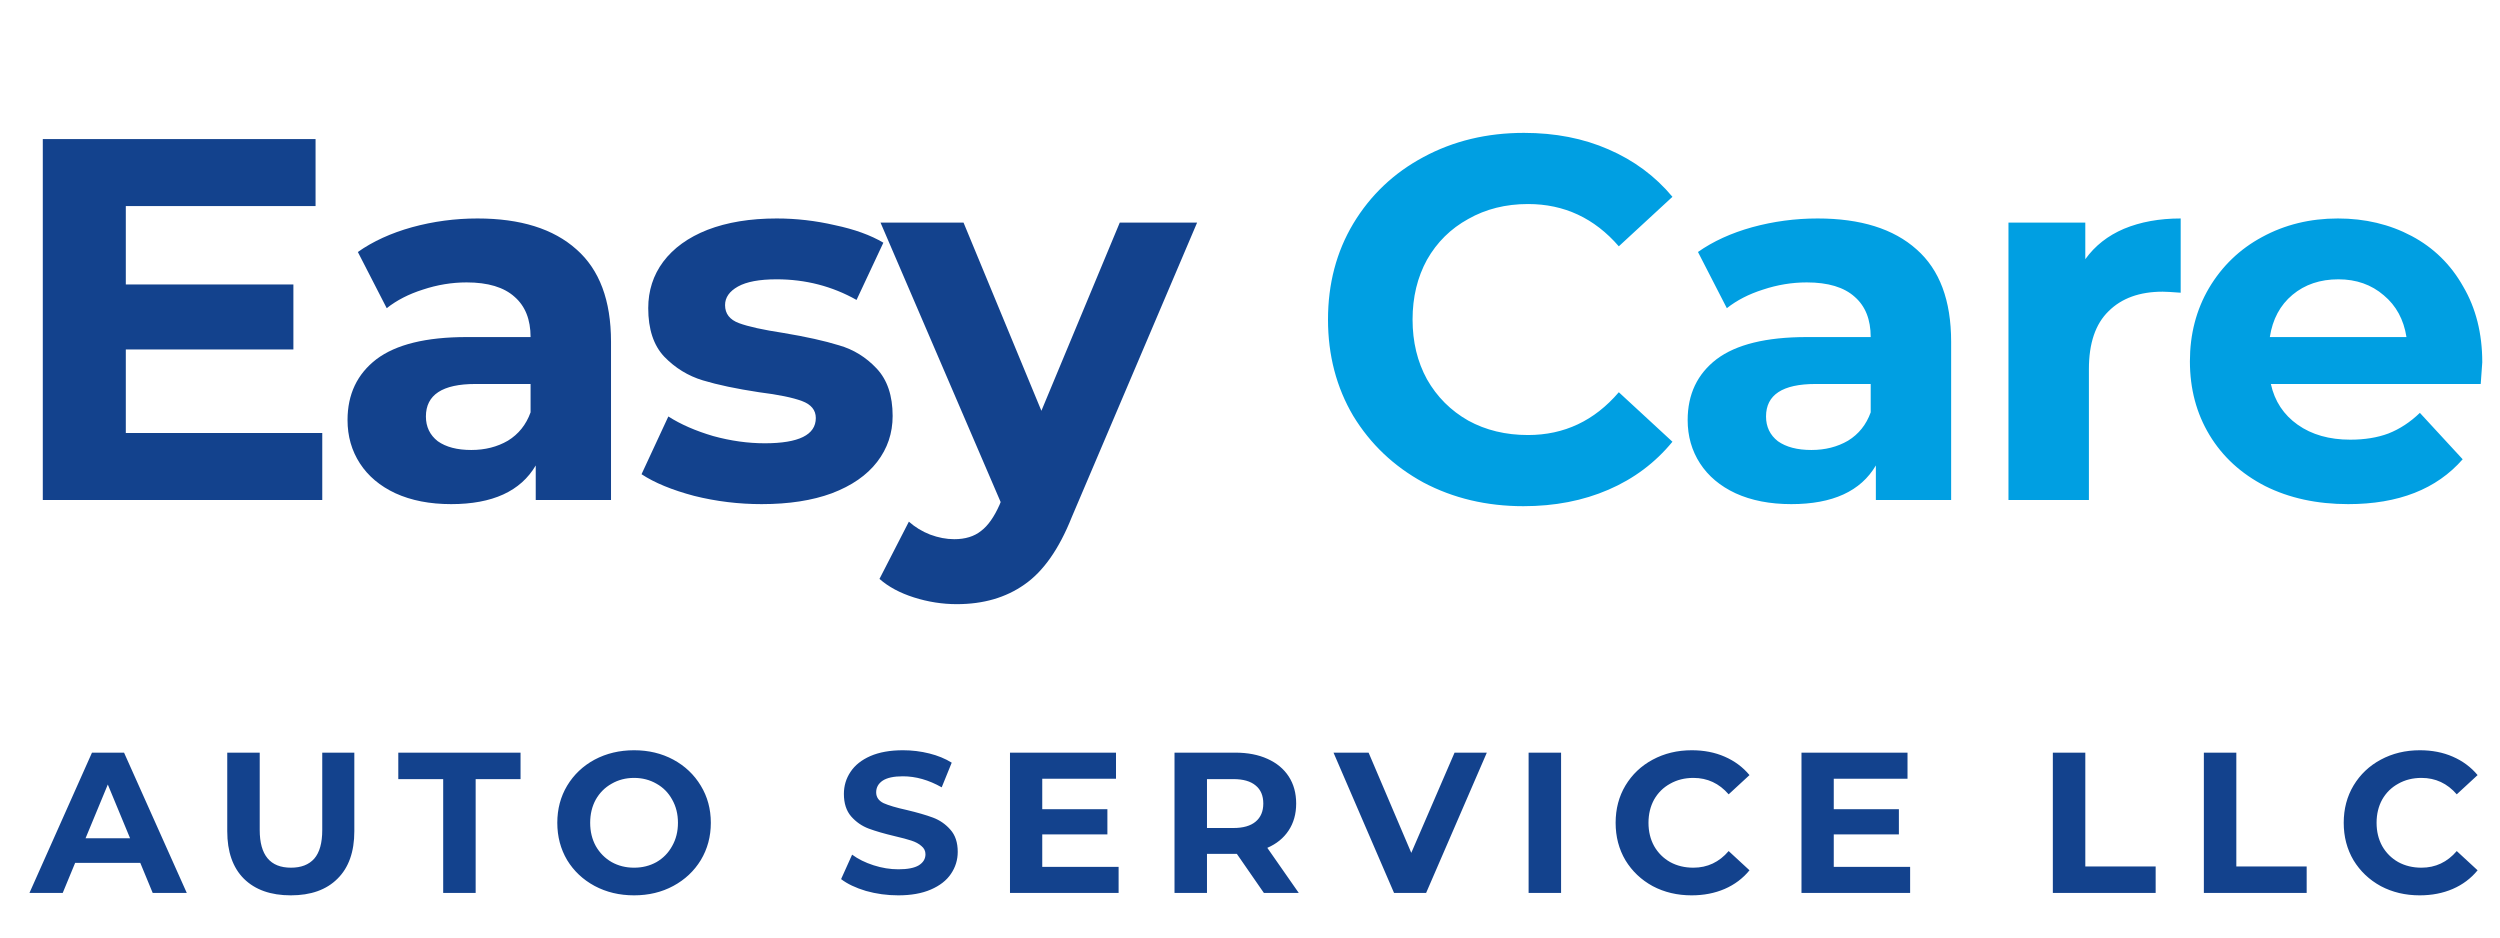
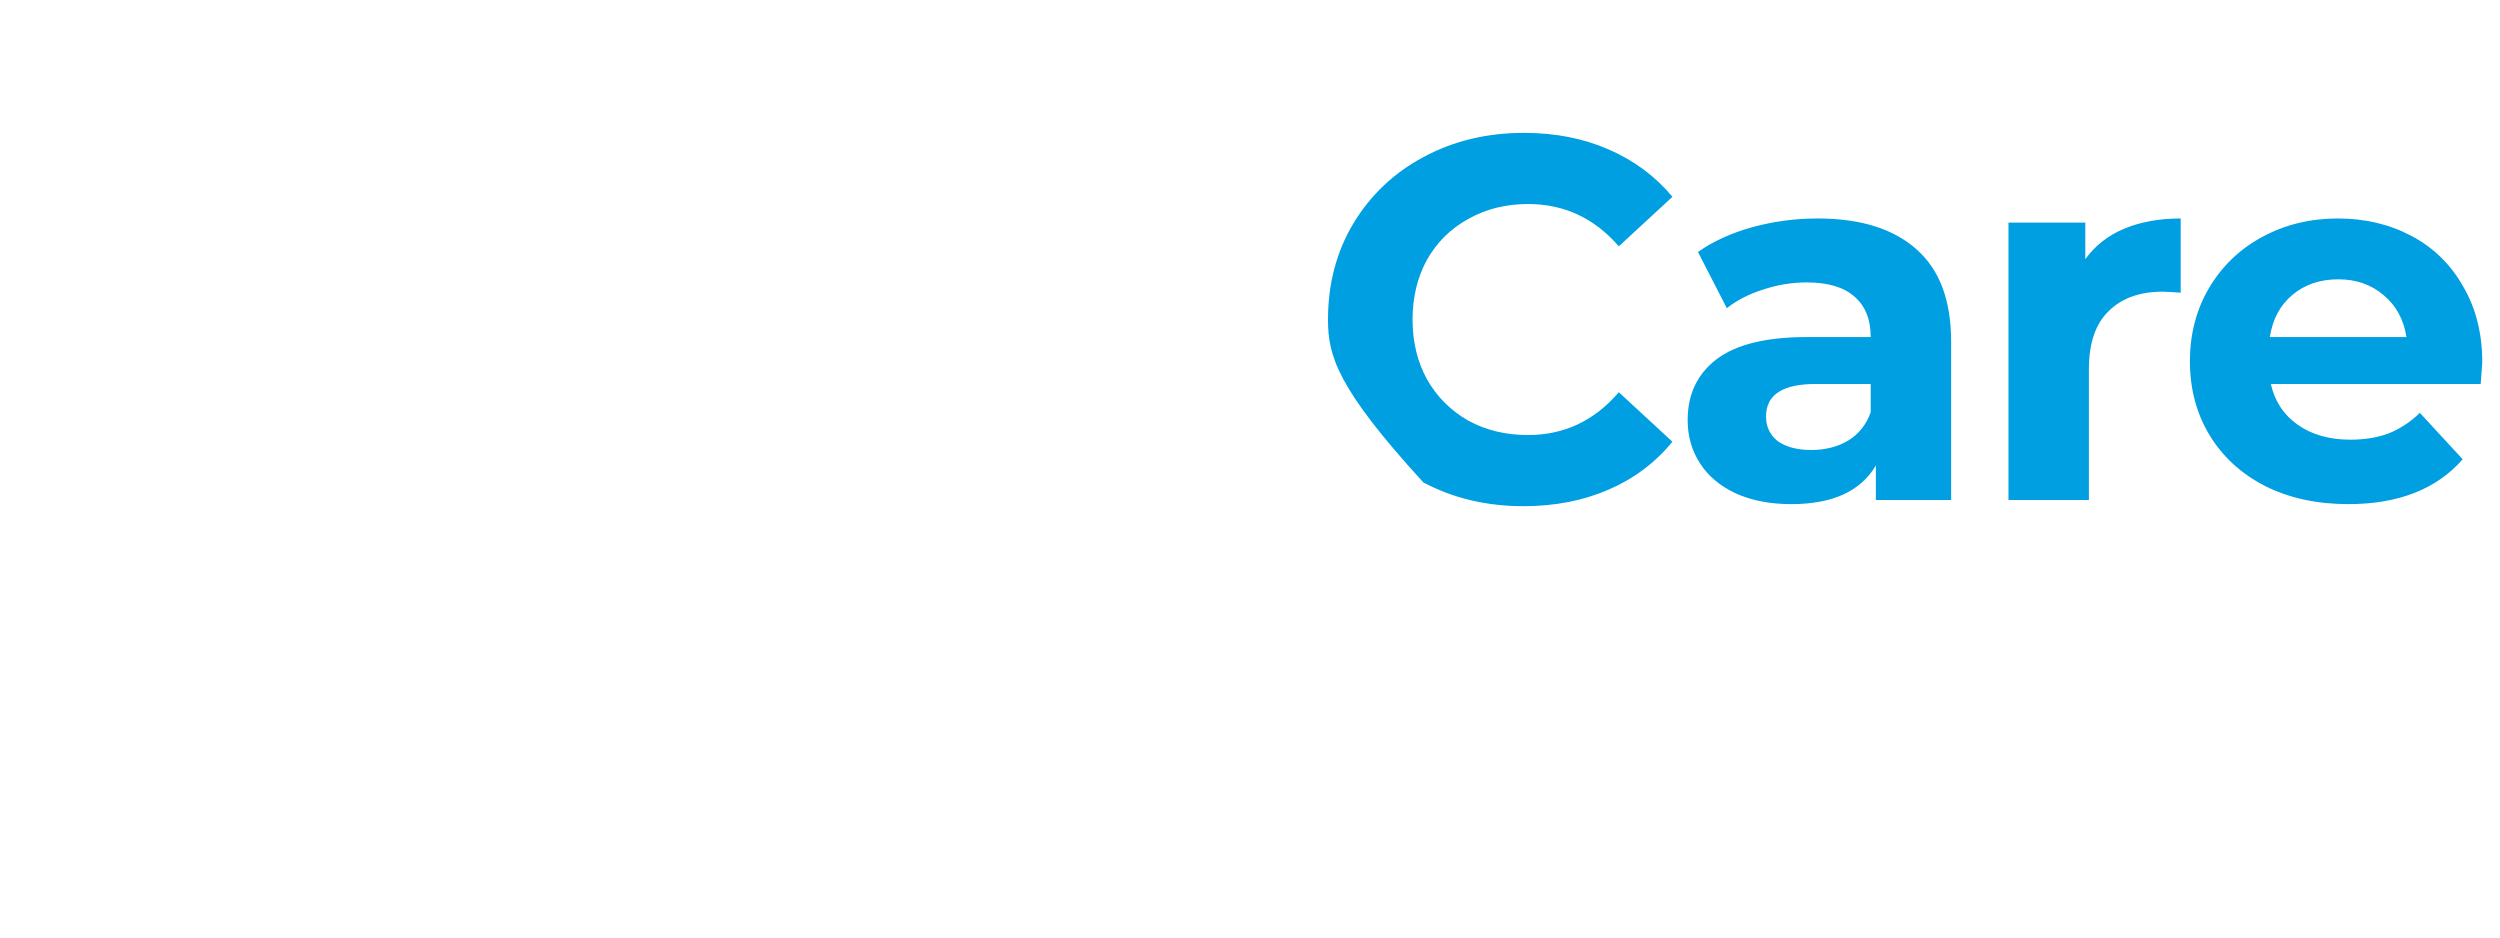
<svg xmlns="http://www.w3.org/2000/svg" width="160" height="60" viewBox="0 0 160 60" fill="none">
-   <path d="M20.625 27.71V32H2.739V8.9H20.196V13.19H8.052V18.206H18.777V22.364H8.052V27.71H20.625ZM30.558 13.982C33.308 13.982 35.42 14.642 36.894 15.962C38.368 17.26 39.105 19.229 39.105 21.869V32H34.287V29.789C33.319 31.439 31.515 32.264 28.875 32.264C27.511 32.264 26.323 32.033 25.311 31.571C24.321 31.109 23.562 30.471 23.034 29.657C22.506 28.843 22.242 27.919 22.242 26.885C22.242 25.235 22.858 23.937 24.09 22.991C25.344 22.045 27.269 21.572 29.865 21.572H33.957C33.957 20.45 33.616 19.592 32.934 18.998C32.252 18.382 31.229 18.074 29.865 18.074C28.919 18.074 27.984 18.228 27.06 18.536C26.158 18.822 25.388 19.218 24.75 19.724L22.902 16.127C23.87 15.445 25.025 14.917 26.367 14.543C27.731 14.169 29.128 13.982 30.558 13.982ZM30.162 28.799C31.042 28.799 31.823 28.601 32.505 28.205C33.187 27.787 33.671 27.182 33.957 26.39V24.575H30.426C28.314 24.575 27.258 25.268 27.258 26.654C27.258 27.314 27.511 27.842 28.017 28.238C28.545 28.612 29.26 28.799 30.162 28.799ZM48.747 32.264C47.273 32.264 45.832 32.088 44.424 31.736C43.016 31.362 41.894 30.9 41.058 30.35L42.774 26.654C43.566 27.16 44.523 27.578 45.645 27.908C46.767 28.216 47.867 28.37 48.945 28.37C51.123 28.37 52.212 27.831 52.212 26.753C52.212 26.247 51.915 25.884 51.321 25.664C50.727 25.444 49.814 25.257 48.582 25.103C47.13 24.883 45.931 24.63 44.985 24.344C44.039 24.058 43.214 23.552 42.51 22.826C41.828 22.1 41.487 21.066 41.487 19.724C41.487 18.602 41.806 17.612 42.444 16.754C43.104 15.874 44.05 15.192 45.282 14.708C46.536 14.224 48.01 13.982 49.704 13.982C50.958 13.982 52.201 14.125 53.433 14.411C54.687 14.675 55.721 15.049 56.535 15.533L54.819 19.196C53.257 18.316 51.552 17.876 49.704 17.876C48.604 17.876 47.779 18.03 47.229 18.338C46.679 18.646 46.404 19.042 46.404 19.526C46.404 20.076 46.701 20.461 47.295 20.681C47.889 20.901 48.835 21.11 50.133 21.308C51.585 21.55 52.773 21.814 53.697 22.1C54.621 22.364 55.424 22.859 56.106 23.585C56.788 24.311 57.129 25.323 57.129 26.621C57.129 27.721 56.799 28.7 56.139 29.558C55.479 30.416 54.511 31.087 53.235 31.571C51.981 32.033 50.485 32.264 48.747 32.264ZM76.615 14.246L68.596 33.089C67.782 35.135 66.77 36.576 65.56 37.412C64.372 38.248 62.931 38.666 61.237 38.666C60.313 38.666 59.4 38.523 58.498 38.237C57.596 37.951 56.859 37.555 56.287 37.049L58.168 33.386C58.564 33.738 59.015 34.013 59.521 34.211C60.049 34.409 60.566 34.508 61.072 34.508C61.776 34.508 62.348 34.332 62.788 33.98C63.228 33.65 63.624 33.089 63.976 32.297L64.042 32.132L56.353 14.246H61.666L66.649 26.291L71.665 14.246H76.615Z" fill="#13428D" />
-   <path d="M97.499 32.396C95.145 32.396 93.011 31.89 91.097 30.878C89.205 29.844 87.709 28.425 86.609 26.621C85.531 24.795 84.992 22.738 84.992 20.45C84.992 18.162 85.531 16.116 86.609 14.312C87.709 12.486 89.205 11.067 91.097 10.055C93.011 9.021 95.156 8.504 97.532 8.504C99.534 8.504 101.338 8.856 102.944 9.56C104.572 10.264 105.936 11.276 107.036 12.596L103.604 15.764C102.042 13.96 100.106 13.058 97.796 13.058C96.366 13.058 95.09 13.377 93.968 14.015C92.846 14.631 91.966 15.5 91.328 16.622C90.712 17.744 90.404 19.02 90.404 20.45C90.404 21.88 90.712 23.156 91.328 24.278C91.966 25.4 92.846 26.28 93.968 26.918C95.09 27.534 96.366 27.842 97.796 27.842C100.106 27.842 102.042 26.929 103.604 25.103L107.036 28.271C105.936 29.613 104.572 30.636 102.944 31.34C101.316 32.044 99.501 32.396 97.499 32.396ZM116.326 13.982C119.076 13.982 121.188 14.642 122.662 15.962C124.136 17.26 124.873 19.229 124.873 21.869V32H120.055V29.789C119.087 31.439 117.283 32.264 114.643 32.264C113.279 32.264 112.091 32.033 111.079 31.571C110.089 31.109 109.33 30.471 108.802 29.657C108.274 28.843 108.01 27.919 108.01 26.885C108.01 25.235 108.626 23.937 109.858 22.991C111.112 22.045 113.037 21.572 115.633 21.572H119.725C119.725 20.45 119.384 19.592 118.702 18.998C118.02 18.382 116.997 18.074 115.633 18.074C114.687 18.074 113.752 18.228 112.828 18.536C111.926 18.822 111.156 19.218 110.518 19.724L108.67 16.127C109.638 15.445 110.793 14.917 112.135 14.543C113.499 14.169 114.896 13.982 116.326 13.982ZM115.93 28.799C116.81 28.799 117.591 28.601 118.273 28.205C118.955 27.787 119.439 27.182 119.725 26.39V24.575H116.194C114.082 24.575 113.026 25.268 113.026 26.654C113.026 27.314 113.279 27.842 113.785 28.238C114.313 28.612 115.028 28.799 115.93 28.799ZM133.459 16.589C134.075 15.731 134.9 15.082 135.934 14.642C136.99 14.202 138.2 13.982 139.564 13.982V18.734C138.992 18.69 138.607 18.668 138.409 18.668C136.935 18.668 135.78 19.086 134.944 19.922C134.108 20.736 133.69 21.968 133.69 23.618V32H128.542V14.246H133.459V16.589ZM158.865 23.189C158.865 23.255 158.832 23.717 158.766 24.575H145.335C145.577 25.675 146.149 26.544 147.051 27.182C147.953 27.82 149.075 28.139 150.417 28.139C151.341 28.139 152.155 28.007 152.859 27.743C153.585 27.457 154.256 27.017 154.872 26.423L157.611 29.393C155.939 31.307 153.497 32.264 150.285 32.264C148.283 32.264 146.512 31.879 144.972 31.109C143.432 30.317 142.244 29.228 141.408 27.842C140.572 26.456 140.154 24.883 140.154 23.123C140.154 21.385 140.561 19.823 141.375 18.437C142.211 17.029 143.344 15.94 144.774 15.17C146.226 14.378 147.843 13.982 149.625 13.982C151.363 13.982 152.936 14.356 154.344 15.104C155.752 15.852 156.852 16.93 157.644 18.338C158.458 19.724 158.865 21.341 158.865 23.189ZM149.658 17.876C148.492 17.876 147.513 18.206 146.721 18.866C145.929 19.526 145.445 20.428 145.269 21.572H154.014C153.838 20.45 153.354 19.559 152.562 18.899C151.77 18.217 150.802 17.876 149.658 17.876Z" fill="#009FE2" />
-   <path d="M8.978 55.224H4.809L4.014 57.148H1.885L5.887 48.169H7.939L11.954 57.148H9.773L8.978 55.224ZM8.324 53.647L6.9 50.209L5.476 53.647H8.324ZM18.611 57.302C17.328 57.302 16.327 56.947 15.609 56.238C14.899 55.528 14.544 54.514 14.544 53.198V48.169H16.622V53.121C16.622 54.728 17.289 55.532 18.623 55.532C19.273 55.532 19.769 55.34 20.111 54.955C20.453 54.562 20.624 53.95 20.624 53.121V48.169H22.677V53.198C22.677 54.514 22.318 55.528 21.599 56.238C20.89 56.947 19.893 57.302 18.611 57.302ZM28.364 49.863H25.491V48.169H33.315V49.863H30.442V57.148H28.364V49.863ZM40.58 57.302C39.648 57.302 38.806 57.101 38.053 56.699C37.309 56.297 36.724 55.746 36.296 55.045C35.877 54.335 35.667 53.54 35.667 52.659C35.667 51.778 35.877 50.987 36.296 50.286C36.724 49.576 37.309 49.02 38.053 48.618C38.806 48.217 39.648 48.016 40.58 48.016C41.512 48.016 42.35 48.217 43.094 48.618C43.838 49.02 44.424 49.576 44.852 50.286C45.279 50.987 45.493 51.778 45.493 52.659C45.493 53.54 45.279 54.335 44.852 55.045C44.424 55.746 43.838 56.297 43.094 56.699C42.35 57.101 41.512 57.302 40.58 57.302ZM40.58 55.532C41.11 55.532 41.589 55.412 42.017 55.173C42.444 54.925 42.778 54.583 43.017 54.147C43.265 53.711 43.389 53.215 43.389 52.659C43.389 52.103 43.265 51.607 43.017 51.171C42.778 50.735 42.444 50.397 42.017 50.158C41.589 49.91 41.11 49.786 40.58 49.786C40.05 49.786 39.571 49.91 39.144 50.158C38.716 50.397 38.378 50.735 38.13 51.171C37.891 51.607 37.771 52.103 37.771 52.659C37.771 53.215 37.891 53.711 38.13 54.147C38.378 54.583 38.716 54.925 39.144 55.173C39.571 55.412 40.05 55.532 40.58 55.532ZM57.486 57.302C56.776 57.302 56.087 57.208 55.42 57.02C54.762 56.823 54.232 56.571 53.83 56.263L54.535 54.698C54.92 54.981 55.378 55.207 55.908 55.378C56.438 55.549 56.968 55.635 57.498 55.635C58.088 55.635 58.525 55.549 58.807 55.378C59.089 55.199 59.23 54.964 59.23 54.673C59.23 54.459 59.144 54.284 58.973 54.147C58.811 54.001 58.597 53.886 58.332 53.8C58.075 53.715 57.725 53.621 57.28 53.518C56.596 53.356 56.036 53.193 55.6 53.031C55.164 52.868 54.788 52.608 54.471 52.248C54.163 51.889 54.009 51.41 54.009 50.812C54.009 50.29 54.151 49.82 54.433 49.401C54.715 48.973 55.138 48.636 55.703 48.388C56.276 48.139 56.972 48.016 57.793 48.016C58.366 48.016 58.926 48.084 59.474 48.221C60.021 48.358 60.5 48.554 60.91 48.811L60.269 50.389C59.44 49.918 58.61 49.683 57.781 49.683C57.199 49.683 56.767 49.777 56.485 49.965C56.211 50.153 56.075 50.401 56.075 50.709C56.075 51.017 56.233 51.248 56.549 51.402C56.874 51.547 57.366 51.693 58.024 51.838C58.708 52 59.268 52.163 59.705 52.325C60.141 52.488 60.513 52.744 60.821 53.095C61.137 53.446 61.295 53.92 61.295 54.519C61.295 55.032 61.15 55.502 60.859 55.93C60.577 56.349 60.149 56.682 59.576 56.93C59.003 57.178 58.306 57.302 57.486 57.302ZM71.591 55.481V57.148H64.639V48.169H71.424V49.837H66.704V51.787H70.873V53.403H66.704V55.481H71.591ZM80.889 57.148L79.158 54.647H79.055H77.247V57.148H75.169V48.169H79.055C79.85 48.169 80.539 48.302 81.12 48.567C81.71 48.832 82.164 49.208 82.48 49.696C82.796 50.183 82.955 50.761 82.955 51.428C82.955 52.094 82.792 52.672 82.467 53.159C82.151 53.638 81.698 54.006 81.108 54.262L83.121 57.148H80.889ZM80.851 51.428C80.851 50.923 80.689 50.538 80.364 50.273C80.039 49.999 79.564 49.863 78.94 49.863H77.247V52.992H78.94C79.564 52.992 80.039 52.856 80.364 52.582C80.689 52.308 80.851 51.923 80.851 51.428ZM95.157 48.169L91.271 57.148H89.219L85.345 48.169H87.59L90.322 54.583L93.092 48.169H95.157ZM97.831 48.169H99.909V57.148H97.831V48.169ZM108.261 57.302C107.346 57.302 106.517 57.106 105.773 56.712C105.037 56.31 104.456 55.759 104.028 55.057C103.609 54.348 103.4 53.548 103.4 52.659C103.4 51.77 103.609 50.974 104.028 50.273C104.456 49.563 105.037 49.012 105.773 48.618C106.517 48.217 107.35 48.016 108.274 48.016C109.052 48.016 109.753 48.152 110.378 48.426C111.01 48.7 111.541 49.093 111.968 49.606L110.634 50.837C110.027 50.136 109.275 49.786 108.377 49.786C107.821 49.786 107.325 49.91 106.889 50.158C106.453 50.397 106.111 50.735 105.863 51.171C105.623 51.607 105.503 52.103 105.503 52.659C105.503 53.215 105.623 53.711 105.863 54.147C106.111 54.583 106.453 54.925 106.889 55.173C107.325 55.412 107.821 55.532 108.377 55.532C109.275 55.532 110.027 55.177 110.634 54.468L111.968 55.699C111.541 56.221 111.01 56.618 110.378 56.892C109.745 57.165 109.039 57.302 108.261 57.302ZM122.248 55.481V57.148H115.295V48.169H122.081V49.837H117.361V51.787H121.529V53.403H117.361V55.481H122.248ZM131.382 48.169H133.46V55.455H137.962V57.148H131.382V48.169ZM141.047 48.169H143.125V55.455H147.627V57.148H141.047V48.169ZM154.859 57.302C153.944 57.302 153.115 57.106 152.371 56.712C151.635 56.31 151.054 55.759 150.626 55.057C150.207 54.348 149.998 53.548 149.998 52.659C149.998 51.77 150.207 50.974 150.626 50.273C151.054 49.563 151.635 49.012 152.371 48.618C153.115 48.217 153.948 48.016 154.872 48.016C155.65 48.016 156.351 48.152 156.976 48.426C157.608 48.7 158.139 49.093 158.566 49.606L157.232 50.837C156.625 50.136 155.872 49.786 154.975 49.786C154.419 49.786 153.923 49.91 153.487 50.158C153.05 50.397 152.708 50.735 152.46 51.171C152.221 51.607 152.101 52.103 152.101 52.659C152.101 53.215 152.221 53.711 152.46 54.147C152.708 54.583 153.05 54.925 153.487 55.173C153.923 55.412 154.419 55.532 154.975 55.532C155.872 55.532 156.625 55.177 157.232 54.468L158.566 55.699C158.139 56.221 157.608 56.618 156.976 56.892C156.343 57.165 155.637 57.302 154.859 57.302Z" fill="#13428D" />
+   <path d="M97.499 32.396C95.145 32.396 93.011 31.89 91.097 30.878C85.531 24.795 84.992 22.738 84.992 20.45C84.992 18.162 85.531 16.116 86.609 14.312C87.709 12.486 89.205 11.067 91.097 10.055C93.011 9.021 95.156 8.504 97.532 8.504C99.534 8.504 101.338 8.856 102.944 9.56C104.572 10.264 105.936 11.276 107.036 12.596L103.604 15.764C102.042 13.96 100.106 13.058 97.796 13.058C96.366 13.058 95.09 13.377 93.968 14.015C92.846 14.631 91.966 15.5 91.328 16.622C90.712 17.744 90.404 19.02 90.404 20.45C90.404 21.88 90.712 23.156 91.328 24.278C91.966 25.4 92.846 26.28 93.968 26.918C95.09 27.534 96.366 27.842 97.796 27.842C100.106 27.842 102.042 26.929 103.604 25.103L107.036 28.271C105.936 29.613 104.572 30.636 102.944 31.34C101.316 32.044 99.501 32.396 97.499 32.396ZM116.326 13.982C119.076 13.982 121.188 14.642 122.662 15.962C124.136 17.26 124.873 19.229 124.873 21.869V32H120.055V29.789C119.087 31.439 117.283 32.264 114.643 32.264C113.279 32.264 112.091 32.033 111.079 31.571C110.089 31.109 109.33 30.471 108.802 29.657C108.274 28.843 108.01 27.919 108.01 26.885C108.01 25.235 108.626 23.937 109.858 22.991C111.112 22.045 113.037 21.572 115.633 21.572H119.725C119.725 20.45 119.384 19.592 118.702 18.998C118.02 18.382 116.997 18.074 115.633 18.074C114.687 18.074 113.752 18.228 112.828 18.536C111.926 18.822 111.156 19.218 110.518 19.724L108.67 16.127C109.638 15.445 110.793 14.917 112.135 14.543C113.499 14.169 114.896 13.982 116.326 13.982ZM115.93 28.799C116.81 28.799 117.591 28.601 118.273 28.205C118.955 27.787 119.439 27.182 119.725 26.39V24.575H116.194C114.082 24.575 113.026 25.268 113.026 26.654C113.026 27.314 113.279 27.842 113.785 28.238C114.313 28.612 115.028 28.799 115.93 28.799ZM133.459 16.589C134.075 15.731 134.9 15.082 135.934 14.642C136.99 14.202 138.2 13.982 139.564 13.982V18.734C138.992 18.69 138.607 18.668 138.409 18.668C136.935 18.668 135.78 19.086 134.944 19.922C134.108 20.736 133.69 21.968 133.69 23.618V32H128.542V14.246H133.459V16.589ZM158.865 23.189C158.865 23.255 158.832 23.717 158.766 24.575H145.335C145.577 25.675 146.149 26.544 147.051 27.182C147.953 27.82 149.075 28.139 150.417 28.139C151.341 28.139 152.155 28.007 152.859 27.743C153.585 27.457 154.256 27.017 154.872 26.423L157.611 29.393C155.939 31.307 153.497 32.264 150.285 32.264C148.283 32.264 146.512 31.879 144.972 31.109C143.432 30.317 142.244 29.228 141.408 27.842C140.572 26.456 140.154 24.883 140.154 23.123C140.154 21.385 140.561 19.823 141.375 18.437C142.211 17.029 143.344 15.94 144.774 15.17C146.226 14.378 147.843 13.982 149.625 13.982C151.363 13.982 152.936 14.356 154.344 15.104C155.752 15.852 156.852 16.93 157.644 18.338C158.458 19.724 158.865 21.341 158.865 23.189ZM149.658 17.876C148.492 17.876 147.513 18.206 146.721 18.866C145.929 19.526 145.445 20.428 145.269 21.572H154.014C153.838 20.45 153.354 19.559 152.562 18.899C151.77 18.217 150.802 17.876 149.658 17.876Z" fill="#009FE2" />
</svg>